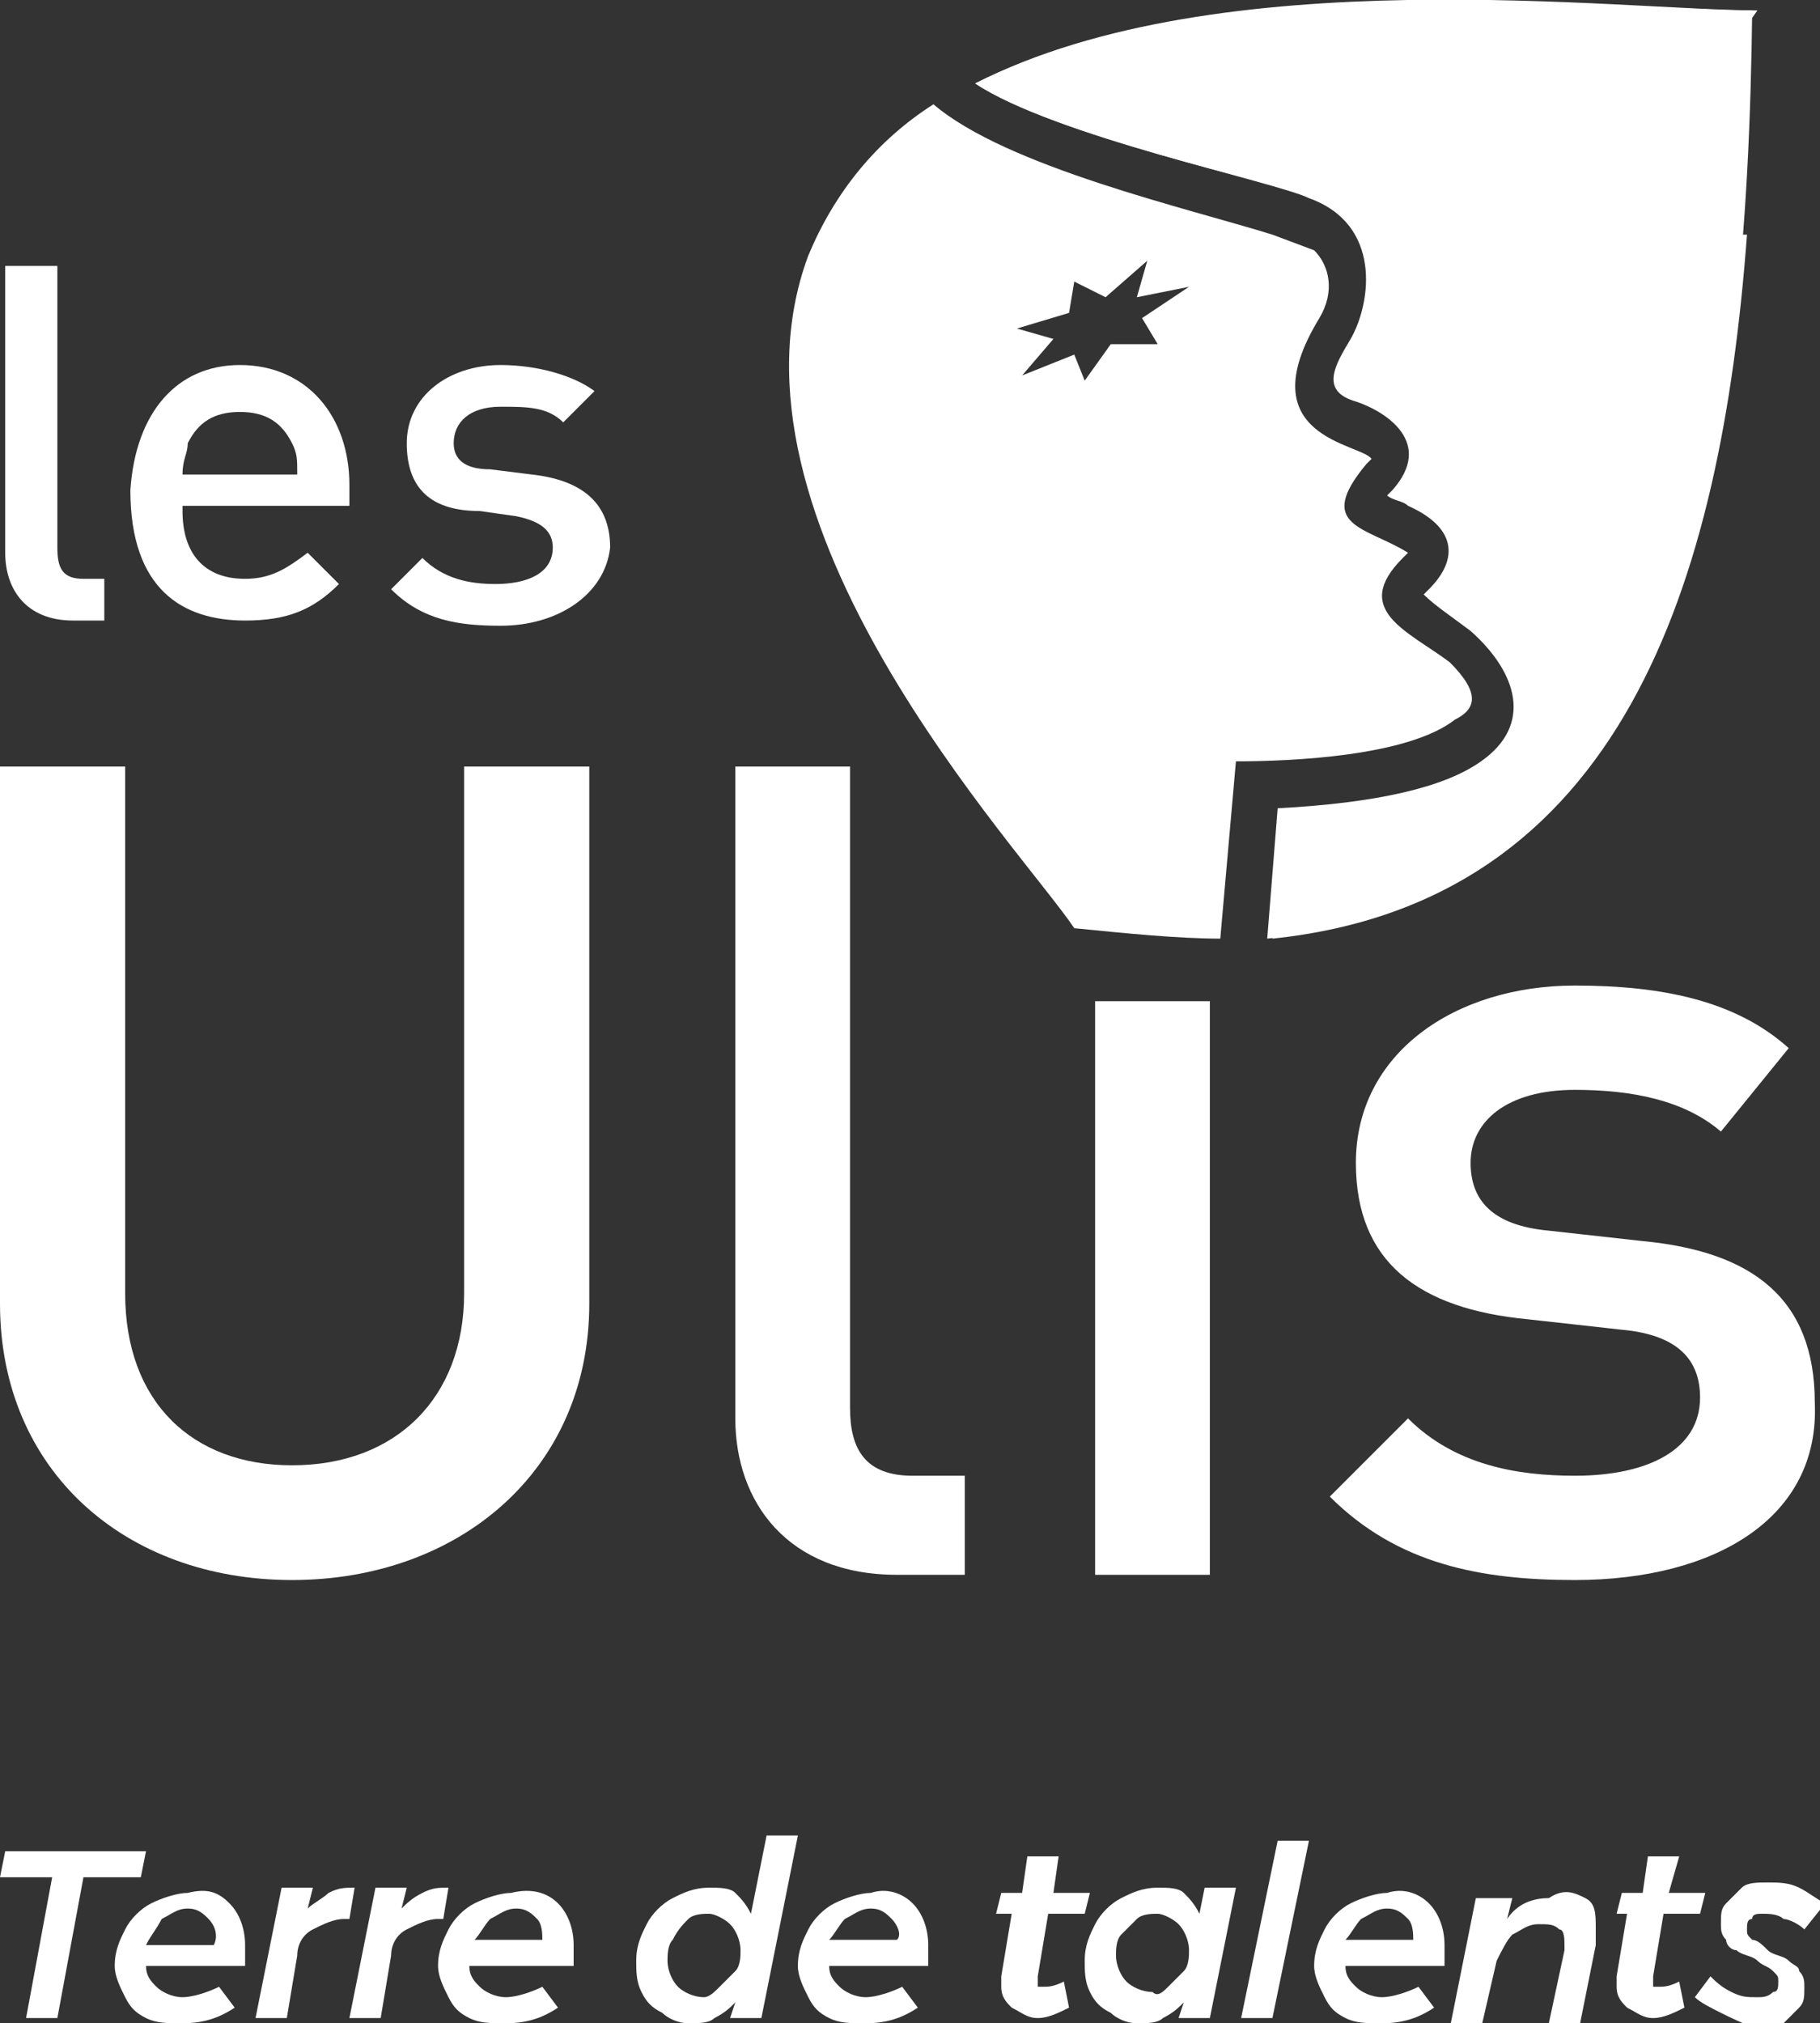
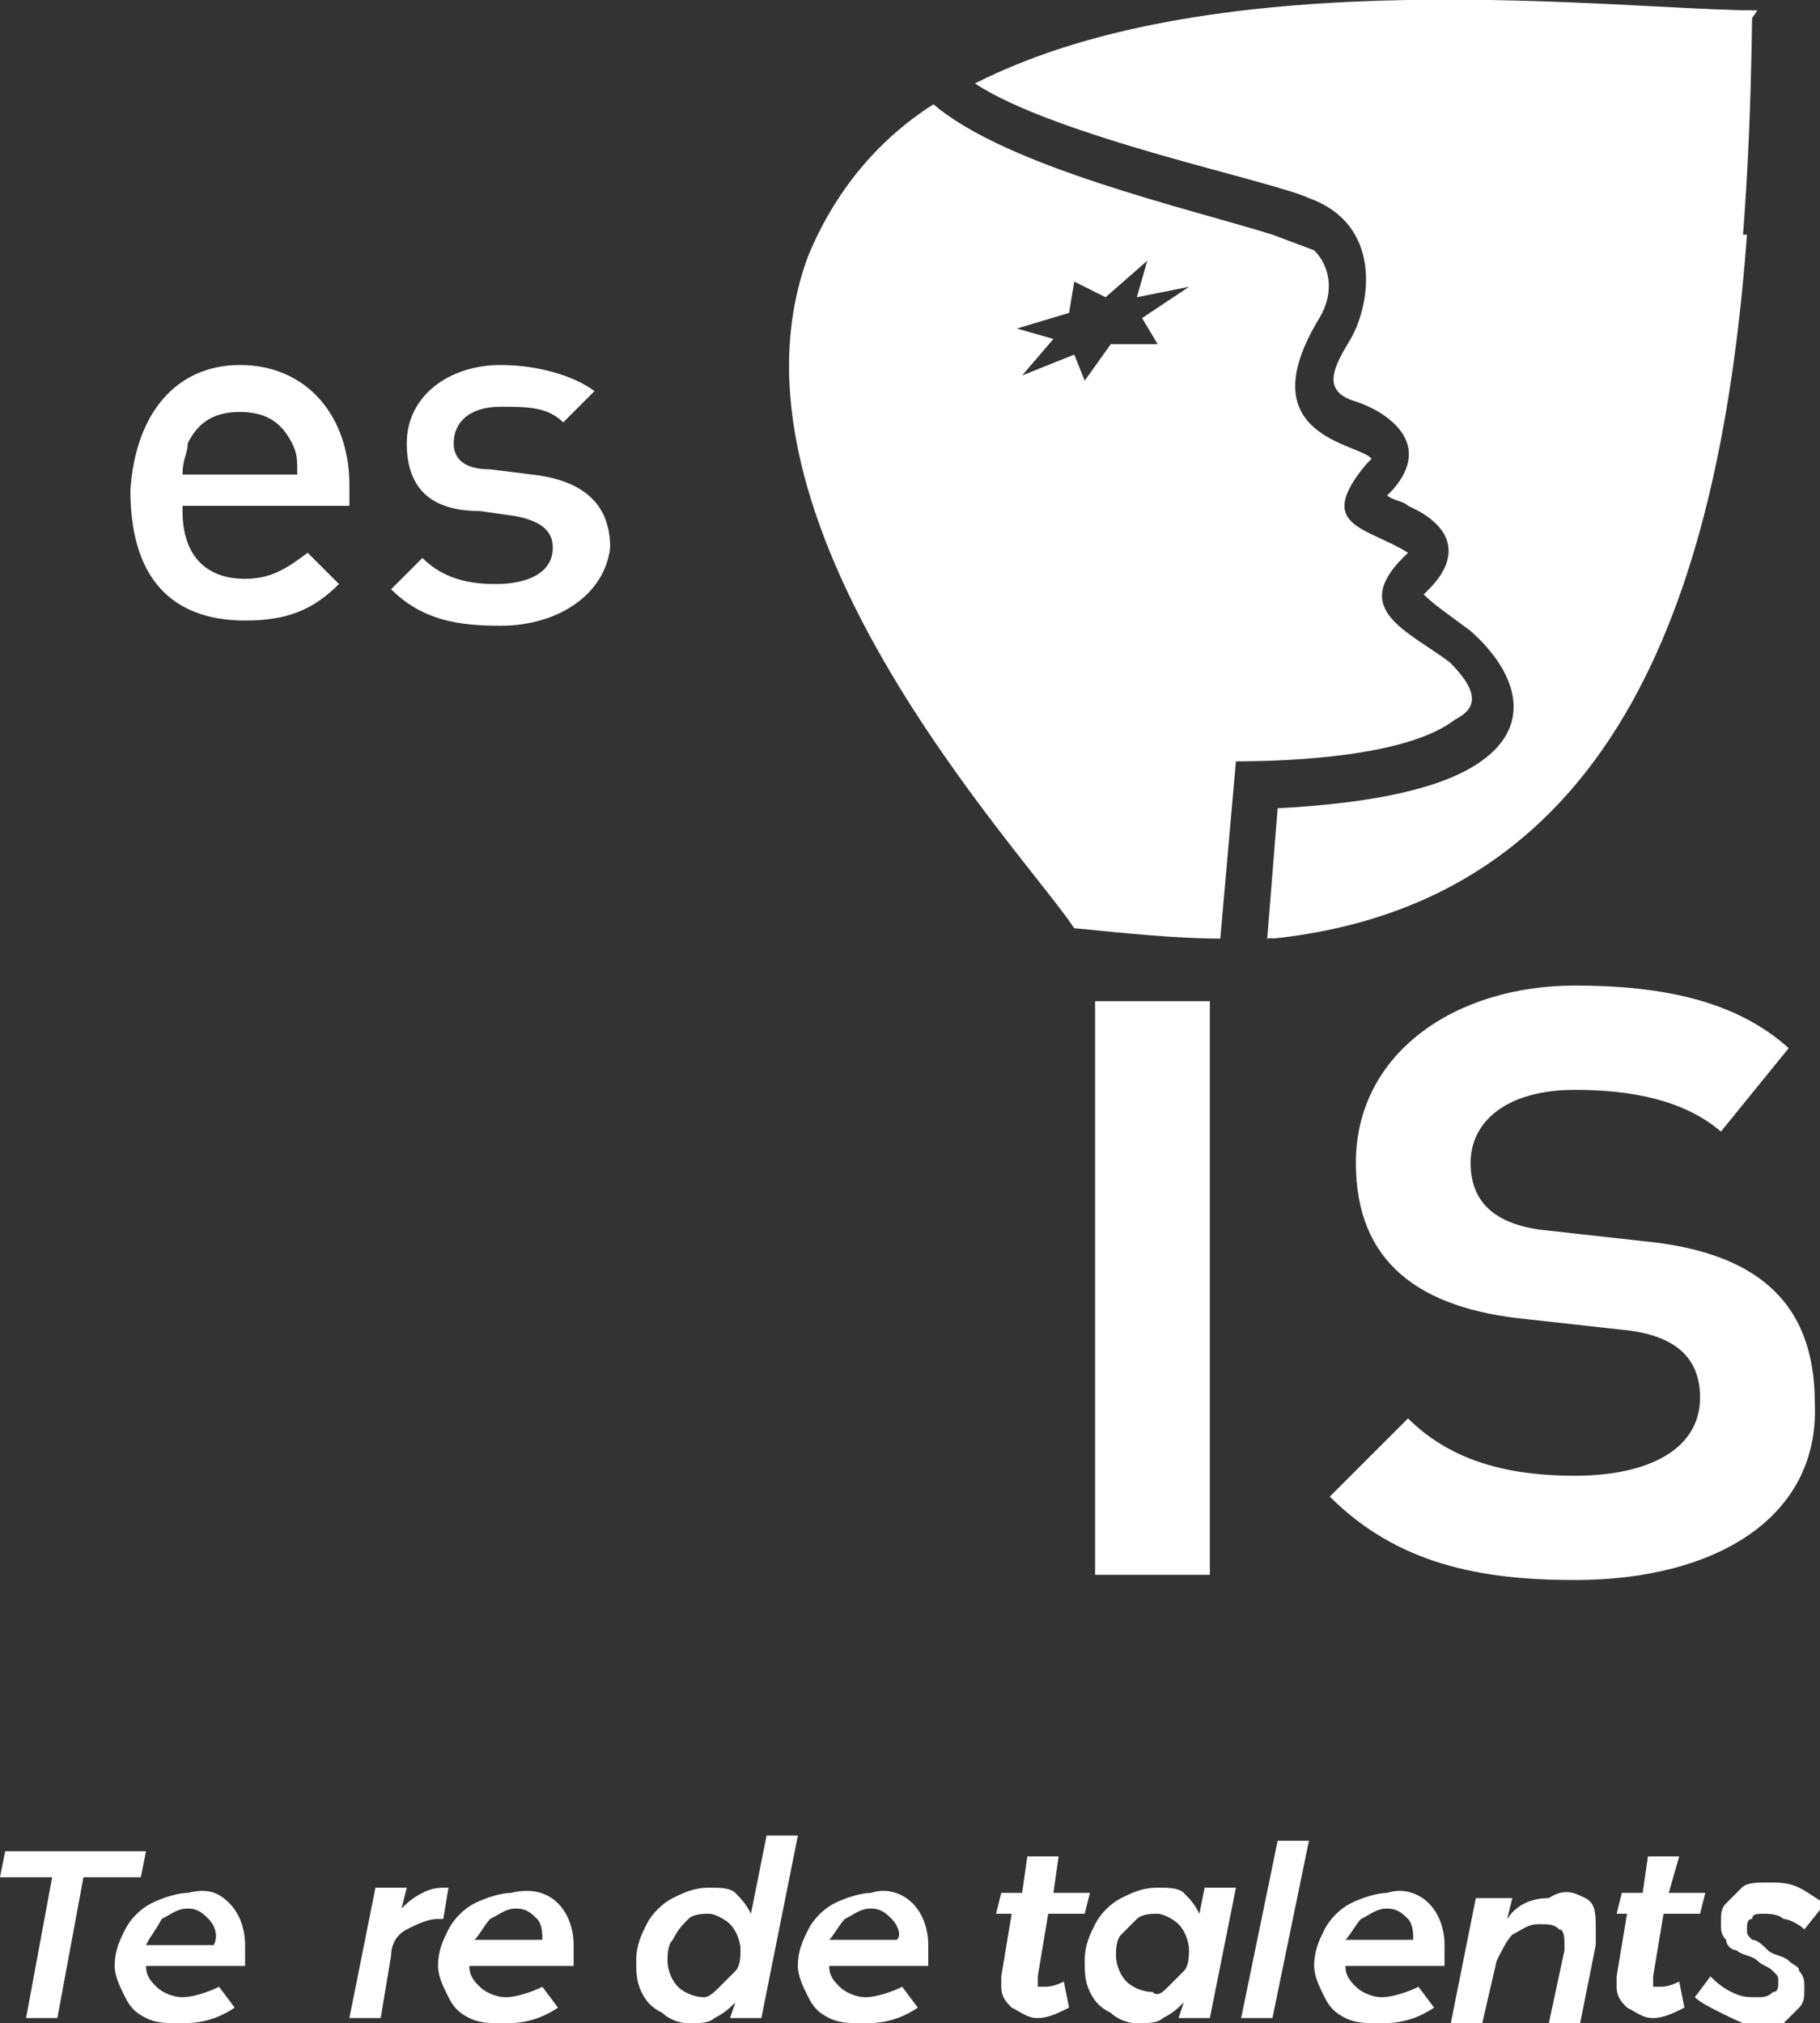
<svg xmlns="http://www.w3.org/2000/svg" xmlns:xlink="http://www.w3.org/1999/xlink" version="1.1" id="Calque_1" x="0px" y="0px" viewBox="0 0 34.9 38.8" style="enable-background:new 0 0 34.9 38.8;" xml:space="preserve">
  <rect x="0" y="0" width="34.9" height="38.8" fill="#333333" stroke="none" />
  <style type="text/css">
	.st0{fill:#FFFFFF;}
	.st1{clip-path:url(#SVGID_00000136411749257782957190000018380461649453163909_);fill:#FFFFFF;}
</style>
  <path class="st0" d="M21,19.2h2.2v11H21V19.2z M21,19.2h2.2v11H21V19.2z" />
-   <path class="st0" d="M30.2,30.3c-1.8,0-3.4-0.3-4.7-1.6l1.5-1.5c0.9,0.9,2.1,1.1,3.2,1.1c1.4,0,2.4-0.5,2.4-1.5  c0-0.7-0.4-1.2-1.5-1.3l-1.8-0.2c-2.1-0.2-3.3-1.1-3.3-3c0-2.1,1.9-3.4,4.2-3.4c1.7,0,3.1,0.3,4.1,1.2L33,21.7  c-0.7-0.6-1.7-0.8-2.8-0.8c-1.3,0-2,0.6-2,1.4c0,0.7,0.4,1.2,1.5,1.3l1.8,0.2c2.1,0.2,3.3,1.1,3.3,3.1  C34.9,29.1,32.9,30.3,30.2,30.3 M30.2,30.3c-1.8,0-3.4-0.3-4.7-1.6l1.5-1.5c0.9,0.9,2.1,1.1,3.2,1.1c1.4,0,2.4-0.5,2.4-1.5  c0-0.7-0.4-1.2-1.5-1.3l-1.8-0.2c-2.1-0.2-3.3-1.1-3.3-3c0-2.1,1.9-3.4,4.2-3.4c1.7,0,3.1,0.3,4.1,1.2L33,21.7  c-0.7-0.6-1.7-0.8-2.8-0.8c-1.3,0-2,0.6-2,1.4c0,0.7,0.4,1.2,1.5,1.3l1.8,0.2c2.1,0.2,3.3,1.1,3.3,3.1  C34.9,29.1,32.9,30.3,30.2,30.3" />
-   <path class="st0" d="M1.4,11.9c-0.9,0-1.3-0.6-1.3-1.3V5.1h1v5.4c0,0.4,0.1,0.6,0.5,0.6H2v0.8H1.4z M1.4,11.9  c-0.9,0-1.3-0.6-1.3-1.3V5.1h1v5.4c0,0.4,0.1,0.6,0.5,0.6H2v0.8H1.4z" />
+   <path class="st0" d="M30.2,30.3c-1.8,0-3.4-0.3-4.7-1.6l1.5-1.5c0.9,0.9,2.1,1.1,3.2,1.1c1.4,0,2.4-0.5,2.4-1.5  c0-0.7-0.4-1.2-1.5-1.3l-1.8-0.2c-2.1-0.2-3.3-1.1-3.3-3c0-2.1,1.9-3.4,4.2-3.4c1.7,0,3.1,0.3,4.1,1.2L33,21.7  c-0.7-0.6-1.7-0.8-2.8-0.8c-1.3,0-2,0.6-2,1.4c0,0.7,0.4,1.2,1.5,1.3l1.8,0.2c2.1,0.2,3.3,1.1,3.3,3.1  C34.9,29.1,32.9,30.3,30.2,30.3 M30.2,30.3c-1.8,0-3.4-0.3-4.7-1.6l1.5-1.5c0.9,0.9,2.1,1.1,3.2,1.1c1.4,0,2.4-0.5,2.4-1.5  c0-0.7-0.4-1.2-1.5-1.3l-1.8-0.2c-2.1-0.2-3.3-1.1-3.3-3c0-2.1,1.9-3.4,4.2-3.4c1.7,0,3.1,0.3,4.1,1.2L33,21.7  c-0.7-0.6-1.7-0.8-2.8-0.8c-1.3,0-2,0.6-2,1.4c0,0.7,0.4,1.2,1.5,1.3l1.8,0.2c2.1,0.2,3.3,1.1,3.3,3.1  " />
  <path class="st0" d="M5.6,8.5c-0.2-0.4-0.5-0.6-1-0.6c-0.5,0-0.8,0.2-1,0.6C3.6,8.7,3.5,8.8,3.5,9.1h2.2C5.7,8.8,5.7,8.7,5.6,8.5   M3.5,9.8c0,0.8,0.4,1.3,1.2,1.3c0.5,0,0.8-0.2,1.2-0.5l0.6,0.6c-0.5,0.5-1,0.7-1.8,0.7c-1.2,0-2.2-0.6-2.2-2.5C2.6,7.9,3.4,7,4.6,7  c1.3,0,2.1,1,2.1,2.3v0.4H3.5z M3.5,9.8c0,0.8,0.4,1.3,1.2,1.3c0.5,0,0.8-0.2,1.2-0.5l0.6,0.6c-0.5,0.5-1,0.7-1.8,0.7  c-1.2,0-2.2-0.6-2.2-2.5C2.6,7.9,3.4,7,4.6,7c1.3,0,2.1,1,2.1,2.3v0.4H3.5z M5.6,8.5c-0.2-0.4-0.5-0.6-1-0.6c-0.5,0-0.8,0.2-1,0.6  C3.6,8.7,3.5,8.8,3.5,9.1h2.2C5.7,8.8,5.7,8.7,5.6,8.5" />
  <path class="st0" d="M9.6,12c-0.8,0-1.5-0.1-2.1-0.7l0.6-0.6c0.4,0.4,0.9,0.5,1.4,0.5c0.6,0,1.1-0.2,1.1-0.7c0-0.3-0.2-0.5-0.7-0.6  L9.2,9.8C8.3,9.8,7.8,9.4,7.8,8.5C7.8,7.6,8.6,7,9.6,7c0.7,0,1.4,0.2,1.8,0.5l-0.6,0.6c-0.3-0.3-0.7-0.3-1.2-0.3  C9,7.8,8.7,8.1,8.7,8.5C8.7,8.8,8.9,9,9.4,9l0.8,0.1c0.9,0.1,1.5,0.5,1.5,1.4C11.6,11.4,10.7,12,9.6,12 M9.6,12  c-0.8,0-1.5-0.1-2.1-0.7l0.6-0.6c0.4,0.4,0.9,0.5,1.4,0.5c0.6,0,1.1-0.2,1.1-0.7c0-0.3-0.2-0.5-0.7-0.6L9.2,9.8  C8.3,9.8,7.8,9.4,7.8,8.5C7.8,7.6,8.6,7,9.6,7c0.7,0,1.4,0.2,1.8,0.5l-0.6,0.6c-0.3-0.3-0.7-0.3-1.2-0.3C9,7.8,8.7,8.1,8.7,8.5  C8.7,8.8,8.9,9,9.4,9l0.8,0.1c0.9,0.1,1.5,0.5,1.5,1.4C11.6,11.4,10.7,12,9.6,12" />
  <path class="st0" d="M18.7,1.6c4.6-2.3,12.4-1.4,14.9-1.4c-0.1,8.2-1.2,16.9-9.3,17.8l0.2-2.5c1.9-0.1,3.2-0.4,3.9-0.9  c1-0.7,0.7-1.7-0.2-2.5c-0.4-0.3-0.7-0.5-0.9-0.7l0.1-0.1c0.6-0.6,0.5-1.2-0.4-1.6c-0.1-0.1-0.3-0.1-0.4-0.2l0.1-0.1  c0.8-0.9-0.1-1.5-0.7-1.7c-0.7-0.2-0.4-0.7-0.1-1.2c0.4-0.7,0.6-2.2-0.8-2.7C24.5,3.5,20.2,2.6,18.7,1.6" />
  <g>
    <defs>
      <path id="SVGID_1_" d="M26.2,4.5c0.4,0.6,0.2,1.5-0.1,2c-0.3,0.5-0.6,1,0.1,1.2c0.7,0.2,1.5,0.8,0.7,1.7l-0.1,0.1    c0.1,0,0.2,0.1,0.4,0.2c0.9,0.4,0.9,1,0.4,1.6l-0.1,0.1c0.2,0.2,0.5,0.4,0.9,0.7c0.9,0.7,1.1,1.7,0.2,2.5    c-0.7,0.5-2.1,0.9-3.9,0.9L24.4,18c6.7-0.7,8.6-6.8,9.1-13.5H26.2z" />
    </defs>
    <use xlink:href="#SVGID_1_" style="overflow:visible;fill:#FFFFFF;" />
    <clipPath id="SVGID_00000111870120011161374340000003061665515340443045_">
      <use xlink:href="#SVGID_1_" style="overflow:visible;" />
    </clipPath>
-     <path style="clip-path:url(#SVGID_00000111870120011161374340000003061665515340443045_);fill:#FFFFFF;" d="M23.5,10.5   c5.4-3.1,6.8-5.9,8.1-8.1c-2.1,5.3-4.7,8.1-7.2,10.5l0,0l0.1-0.1c0.7-0.8-0.1-1.4-0.7-1.6C23.3,11.1,23.3,10.8,23.5,10.5" />
  </g>
  <path class="st0" d="M33.7,0.2c-1.4,2-3.4,4.2-7.8,6.6C26,6.8,26,6.6,26.1,6.5c0.4-0.7,0.6-2.2-0.8-2.7c-0.9-0.3-5.1-1.2-6.6-2.2  C23.4-0.8,31.1,0.2,33.7,0.2L33.7,0.2z" />
  <path class="st0" d="M27.8,12.7c-0.8-0.6-1.9-1-0.9-2c0,0,0.1-0.1,0.1-0.1c-0.8-0.5-1.8-0.5-0.8-1.7c0.1-0.1,0.1-0.1,0.1-0.1  c-0.2-0.3-2.4-0.4-1-2.7c0.3-0.5,0.2-1-0.1-1.3l-0.8-0.3C22.8,4,19.3,3.2,17.9,2c-1.1,0.7-1.9,1.7-2.4,2.9  c-1.9,5.1,4.1,11.4,5.1,12.9c1,0.1,2,0.2,2.8,0.2l0.3-3.4c1.1,0,3.3-0.1,4.2-0.8C28.3,13.6,28.4,13.3,27.8,12.7z M22.2,6.6l-0.9,0  l-0.5,0.7l-0.2-0.5l-1,0.4l0.6-0.7l-0.7-0.2l1-0.3l0.1-0.6l0.6,0.3L22,5l-0.2,0.7l1-0.2l-0.9,0.6L22.2,6.6z" />
-   <path class="st0" d="M5.6,30.3C2.4,30.3,0,28.2,0,25V14.7h2.4v10.1c0,2.1,1.3,3.3,3.2,3.3c2,0,3.3-1.3,3.3-3.3V14.7h2.4V25  C11.3,28.2,8.8,30.3,5.6,30.3 M5.6,30.3C2.4,30.3,0,28.2,0,25V14.7h2.4v10.1c0,2.1,1.3,3.3,3.2,3.3c2,0,3.3-1.3,3.3-3.3V14.7h2.4V25  C11.3,28.2,8.8,30.3,5.6,30.3" />
-   <path class="st0" d="M17.2,30.2c-2.1,0-3.1-1.4-3.1-3V14.7h2.2V27c0,0.8,0.3,1.3,1.2,1.3h1v1.9H17.2z M17.2,30.2  c-2.1,0-3.1-1.4-3.1-3V14.7h2.2V27c0,0.8,0.3,1.3,1.2,1.3h1v1.9H17.2z" />
  <polygon class="st0" points="2.8,35.5 2.7,36 1.6,36 1.1,38.7 0.5,38.7 1,36 0,36 0.1,35.5 " />
  <path class="st0" d="M4,36.8c-0.1-0.1-0.2-0.2-0.4-0.2c-0.2,0-0.3,0.1-0.5,0.2C3,37,2.9,37.1,2.8,37.3h1.3C4.2,37.1,4.1,36.9,4,36.8   M4.4,36.5c0.2,0.2,0.3,0.5,0.3,0.8c0,0.1,0,0.3,0,0.4H2.8c0,0.2,0.1,0.3,0.2,0.4c0.1,0.1,0.3,0.2,0.5,0.2c0.2,0,0.5-0.1,0.7-0.2  l0.3,0.4c-0.3,0.2-0.6,0.3-1,0.3c-0.3,0-0.5,0-0.7-0.1c-0.2-0.1-0.3-0.2-0.4-0.4c-0.1-0.2-0.2-0.4-0.2-0.6c0-0.3,0.1-0.5,0.2-0.7  c0.1-0.2,0.3-0.4,0.5-0.5c0.2-0.1,0.5-0.2,0.7-0.2C4,36.2,4.2,36.3,4.4,36.5" />
-   <path class="st0" d="M6.3,36.3c0.2-0.1,0.3-0.1,0.5-0.1l-0.1,0.6l-0.1,0c-0.2,0-0.4,0.1-0.6,0.2c-0.2,0.1-0.3,0.3-0.3,0.5l-0.2,1.2  H4.9l0.5-2.5H6l-0.1,0.4C6,36.5,6.2,36.4,6.3,36.3" />
  <path class="st0" d="M8.1,36.3c0.2-0.1,0.3-0.1,0.5-0.1l-0.1,0.6l-0.1,0c-0.2,0-0.4,0.1-0.6,0.2c-0.2,0.1-0.3,0.3-0.3,0.5l-0.2,1.2  H6.7l0.5-2.5h0.6l-0.1,0.4C7.8,36.5,7.9,36.4,8.1,36.3" />
  <path class="st0" d="M10.3,36.8c-0.1-0.1-0.2-0.2-0.4-0.2c-0.2,0-0.3,0.1-0.5,0.2c-0.1,0.1-0.2,0.3-0.3,0.4h1.3  C10.4,37.1,10.4,36.9,10.3,36.8 M10.7,36.5c0.2,0.2,0.3,0.5,0.3,0.8c0,0.1,0,0.3,0,0.4H9c0,0.2,0.1,0.3,0.2,0.4  c0.1,0.1,0.3,0.2,0.5,0.2c0.2,0,0.5-0.1,0.7-0.2l0.3,0.4c-0.3,0.2-0.6,0.3-1,0.3c-0.3,0-0.5,0-0.7-0.1c-0.2-0.1-0.3-0.2-0.4-0.4  c-0.1-0.2-0.2-0.4-0.2-0.6c0-0.3,0.1-0.5,0.2-0.7c0.1-0.2,0.3-0.4,0.5-0.5c0.2-0.1,0.5-0.2,0.7-0.2C10.2,36.2,10.5,36.3,10.7,36.5" />
  <path class="st0" d="M13.8,38.1c0.1-0.1,0.2-0.2,0.3-0.3c0.1-0.1,0.1-0.3,0.1-0.4c0-0.2-0.1-0.4-0.2-0.5s-0.3-0.2-0.4-0.2  c-0.1,0-0.3,0-0.4,0.1S13,37,12.9,37.2c-0.1,0.1-0.1,0.3-0.1,0.4c0,0.2,0.1,0.4,0.2,0.5c0.1,0.1,0.3,0.2,0.5,0.2  C13.6,38.3,13.7,38.2,13.8,38.1 M12.7,38.6c-0.2-0.1-0.3-0.2-0.4-0.4c-0.1-0.2-0.1-0.4-0.1-0.6c0-0.3,0.1-0.5,0.2-0.7  c0.1-0.2,0.3-0.4,0.5-0.5c0.2-0.1,0.4-0.2,0.7-0.2c0.2,0,0.4,0,0.5,0.1c0.1,0.1,0.2,0.2,0.3,0.4l0.3-1.5h0.6l-0.7,3.5H14l0.1-0.3  c-0.1,0.1-0.2,0.2-0.4,0.3c-0.1,0.1-0.3,0.1-0.5,0.1C13,38.8,12.8,38.7,12.7,38.6" />
  <path class="st0" d="M17.1,36.8c-0.1-0.1-0.2-0.2-0.4-0.2c-0.2,0-0.3,0.1-0.5,0.2c-0.1,0.1-0.2,0.3-0.3,0.4h1.3  C17.3,37.1,17.2,36.9,17.1,36.8 M17.5,36.5c0.2,0.2,0.3,0.5,0.3,0.8c0,0.1,0,0.3,0,0.4h-1.9c0,0.2,0.1,0.3,0.2,0.4  c0.1,0.1,0.3,0.2,0.5,0.2c0.2,0,0.5-0.1,0.7-0.2l0.3,0.4c-0.3,0.2-0.6,0.3-1,0.3c-0.3,0-0.5,0-0.7-0.1c-0.2-0.1-0.3-0.2-0.4-0.4  c-0.1-0.2-0.2-0.4-0.2-0.6c0-0.3,0.1-0.5,0.2-0.7c0.1-0.2,0.3-0.4,0.5-0.5c0.2-0.1,0.5-0.2,0.7-0.2C17,36.2,17.3,36.3,17.5,36.5" />
  <path class="st0" d="M19.9,37.9c0,0.1,0,0.1,0,0.1c0,0.1,0,0.1,0,0.1c0,0,0.1,0,0.1,0c0.1,0,0.2,0,0.4-0.1l0.1,0.5  c-0.2,0.1-0.4,0.2-0.6,0.2c-0.2,0-0.3-0.1-0.5-0.2c-0.1-0.1-0.2-0.2-0.2-0.4c0-0.1,0-0.1,0-0.2l0.2-1.2h-0.3l0.1-0.4h0.4l0.1-0.7  h0.6l-0.1,0.7h0.7l-0.1,0.4h-0.7L19.9,37.9z" />
  <path class="st0" d="M22.4,38.1c0.1-0.1,0.2-0.2,0.3-0.3c0.1-0.1,0.1-0.3,0.1-0.4c0-0.2-0.1-0.4-0.2-0.5s-0.3-0.2-0.4-0.2  c-0.1,0-0.3,0-0.4,0.1s-0.2,0.2-0.3,0.3c-0.1,0.1-0.1,0.3-0.1,0.4c0,0.2,0.1,0.4,0.2,0.5c0.1,0.1,0.3,0.2,0.5,0.2  C22.2,38.3,22.3,38.2,22.4,38.1 M21.3,38.6c-0.2-0.1-0.3-0.2-0.4-0.4c-0.1-0.2-0.1-0.4-0.1-0.6c0-0.3,0.1-0.5,0.2-0.7  c0.1-0.2,0.3-0.4,0.5-0.5c0.2-0.1,0.4-0.2,0.7-0.2c0.2,0,0.4,0,0.5,0.1c0.1,0.1,0.2,0.2,0.3,0.4l0.1-0.5h0.6l-0.5,2.5h-0.6l0.1-0.3  c-0.1,0.1-0.2,0.2-0.4,0.3c-0.1,0.1-0.3,0.1-0.5,0.1C21.6,38.8,21.4,38.7,21.3,38.6" />
  <polygon class="st0" points="25.1,35.3 24.4,38.7 23.8,38.7 24.5,35.3 " />
  <path class="st0" d="M27,36.8c-0.1-0.1-0.2-0.2-0.4-0.2c-0.2,0-0.3,0.1-0.5,0.2c-0.1,0.1-0.2,0.3-0.3,0.4h1.3  C27.1,37.1,27.1,36.9,27,36.8 M27.4,36.5c0.2,0.2,0.3,0.5,0.3,0.8c0,0.1,0,0.3,0,0.4h-1.9c0,0.2,0.1,0.3,0.2,0.4  c0.1,0.1,0.3,0.2,0.5,0.2c0.2,0,0.5-0.1,0.7-0.2l0.3,0.4c-0.3,0.2-0.6,0.3-1,0.3c-0.3,0-0.5,0-0.7-0.1c-0.2-0.1-0.3-0.2-0.4-0.4  c-0.1-0.2-0.2-0.4-0.2-0.6c0-0.3,0.1-0.5,0.2-0.7c0.1-0.2,0.3-0.4,0.5-0.5c0.2-0.1,0.5-0.2,0.7-0.2C26.9,36.2,27.2,36.3,27.4,36.5" />
  <path class="st0" d="M30.4,36.4c0.2,0.1,0.2,0.3,0.2,0.6c0,0.1,0,0.2,0,0.3l-0.3,1.5h-0.6l0.3-1.4c0-0.1,0-0.1,0-0.1  c0-0.1,0-0.3-0.1-0.3c-0.1-0.1-0.2-0.1-0.4-0.1c-0.2,0-0.3,0.1-0.5,0.2c-0.1,0.1-0.2,0.3-0.3,0.5l-0.3,1.3h-0.6l0.5-2.5H29l-0.1,0.4  c0.2-0.3,0.5-0.4,0.8-0.4C30,36.2,30.2,36.3,30.4,36.4" />
  <path class="st0" d="M31.7,37.9c0,0.1,0,0.1,0,0.1c0,0.1,0,0.1,0,0.1c0,0,0.1,0,0.1,0c0.1,0,0.2,0,0.4-0.1l0.1,0.5  c-0.2,0.1-0.4,0.2-0.6,0.2c-0.2,0-0.3-0.1-0.5-0.2c-0.1-0.1-0.2-0.2-0.2-0.4c0-0.1,0-0.1,0-0.2l0.2-1.2H31l0.1-0.4h0.4l0.1-0.7h0.6  L32,36.3h0.7l-0.1,0.4h-0.7L31.7,37.9z" />
  <path class="st0" d="M33,38.6c-0.2-0.1-0.4-0.2-0.5-0.3l0.3-0.4c0.1,0.1,0.2,0.2,0.4,0.3c0.2,0.1,0.3,0.1,0.5,0.1  c0.1,0,0.2,0,0.3-0.1c0.1,0,0.1-0.1,0.1-0.2c0-0.1,0-0.1-0.1-0.2s-0.2-0.1-0.3-0.2c-0.1-0.1-0.3-0.1-0.4-0.2c-0.1,0-0.2-0.1-0.2-0.2  c-0.1-0.1-0.1-0.2-0.1-0.3c0-0.2,0-0.3,0.1-0.4c0.1-0.1,0.2-0.2,0.3-0.3c0.1-0.1,0.3-0.1,0.5-0.1c0.2,0,0.4,0,0.6,0.1  c0.2,0.1,0.3,0.2,0.5,0.3L34.6,37c-0.1-0.1-0.3-0.2-0.4-0.2c-0.1-0.1-0.3-0.1-0.4-0.1c-0.1,0-0.2,0-0.2,0.1c-0.1,0-0.1,0.1-0.1,0.2  c0,0.1,0,0.1,0.1,0.2c0.1,0,0.2,0.1,0.3,0.2c0.1,0.1,0.3,0.1,0.4,0.2c0.1,0.1,0.2,0.1,0.2,0.2c0.1,0.1,0.1,0.2,0.1,0.3  c0,0.2,0,0.3-0.1,0.4c-0.1,0.1-0.2,0.2-0.3,0.3c-0.1,0.1-0.3,0.1-0.5,0.1C33.4,38.8,33.2,38.7,33,38.6" />
</svg>